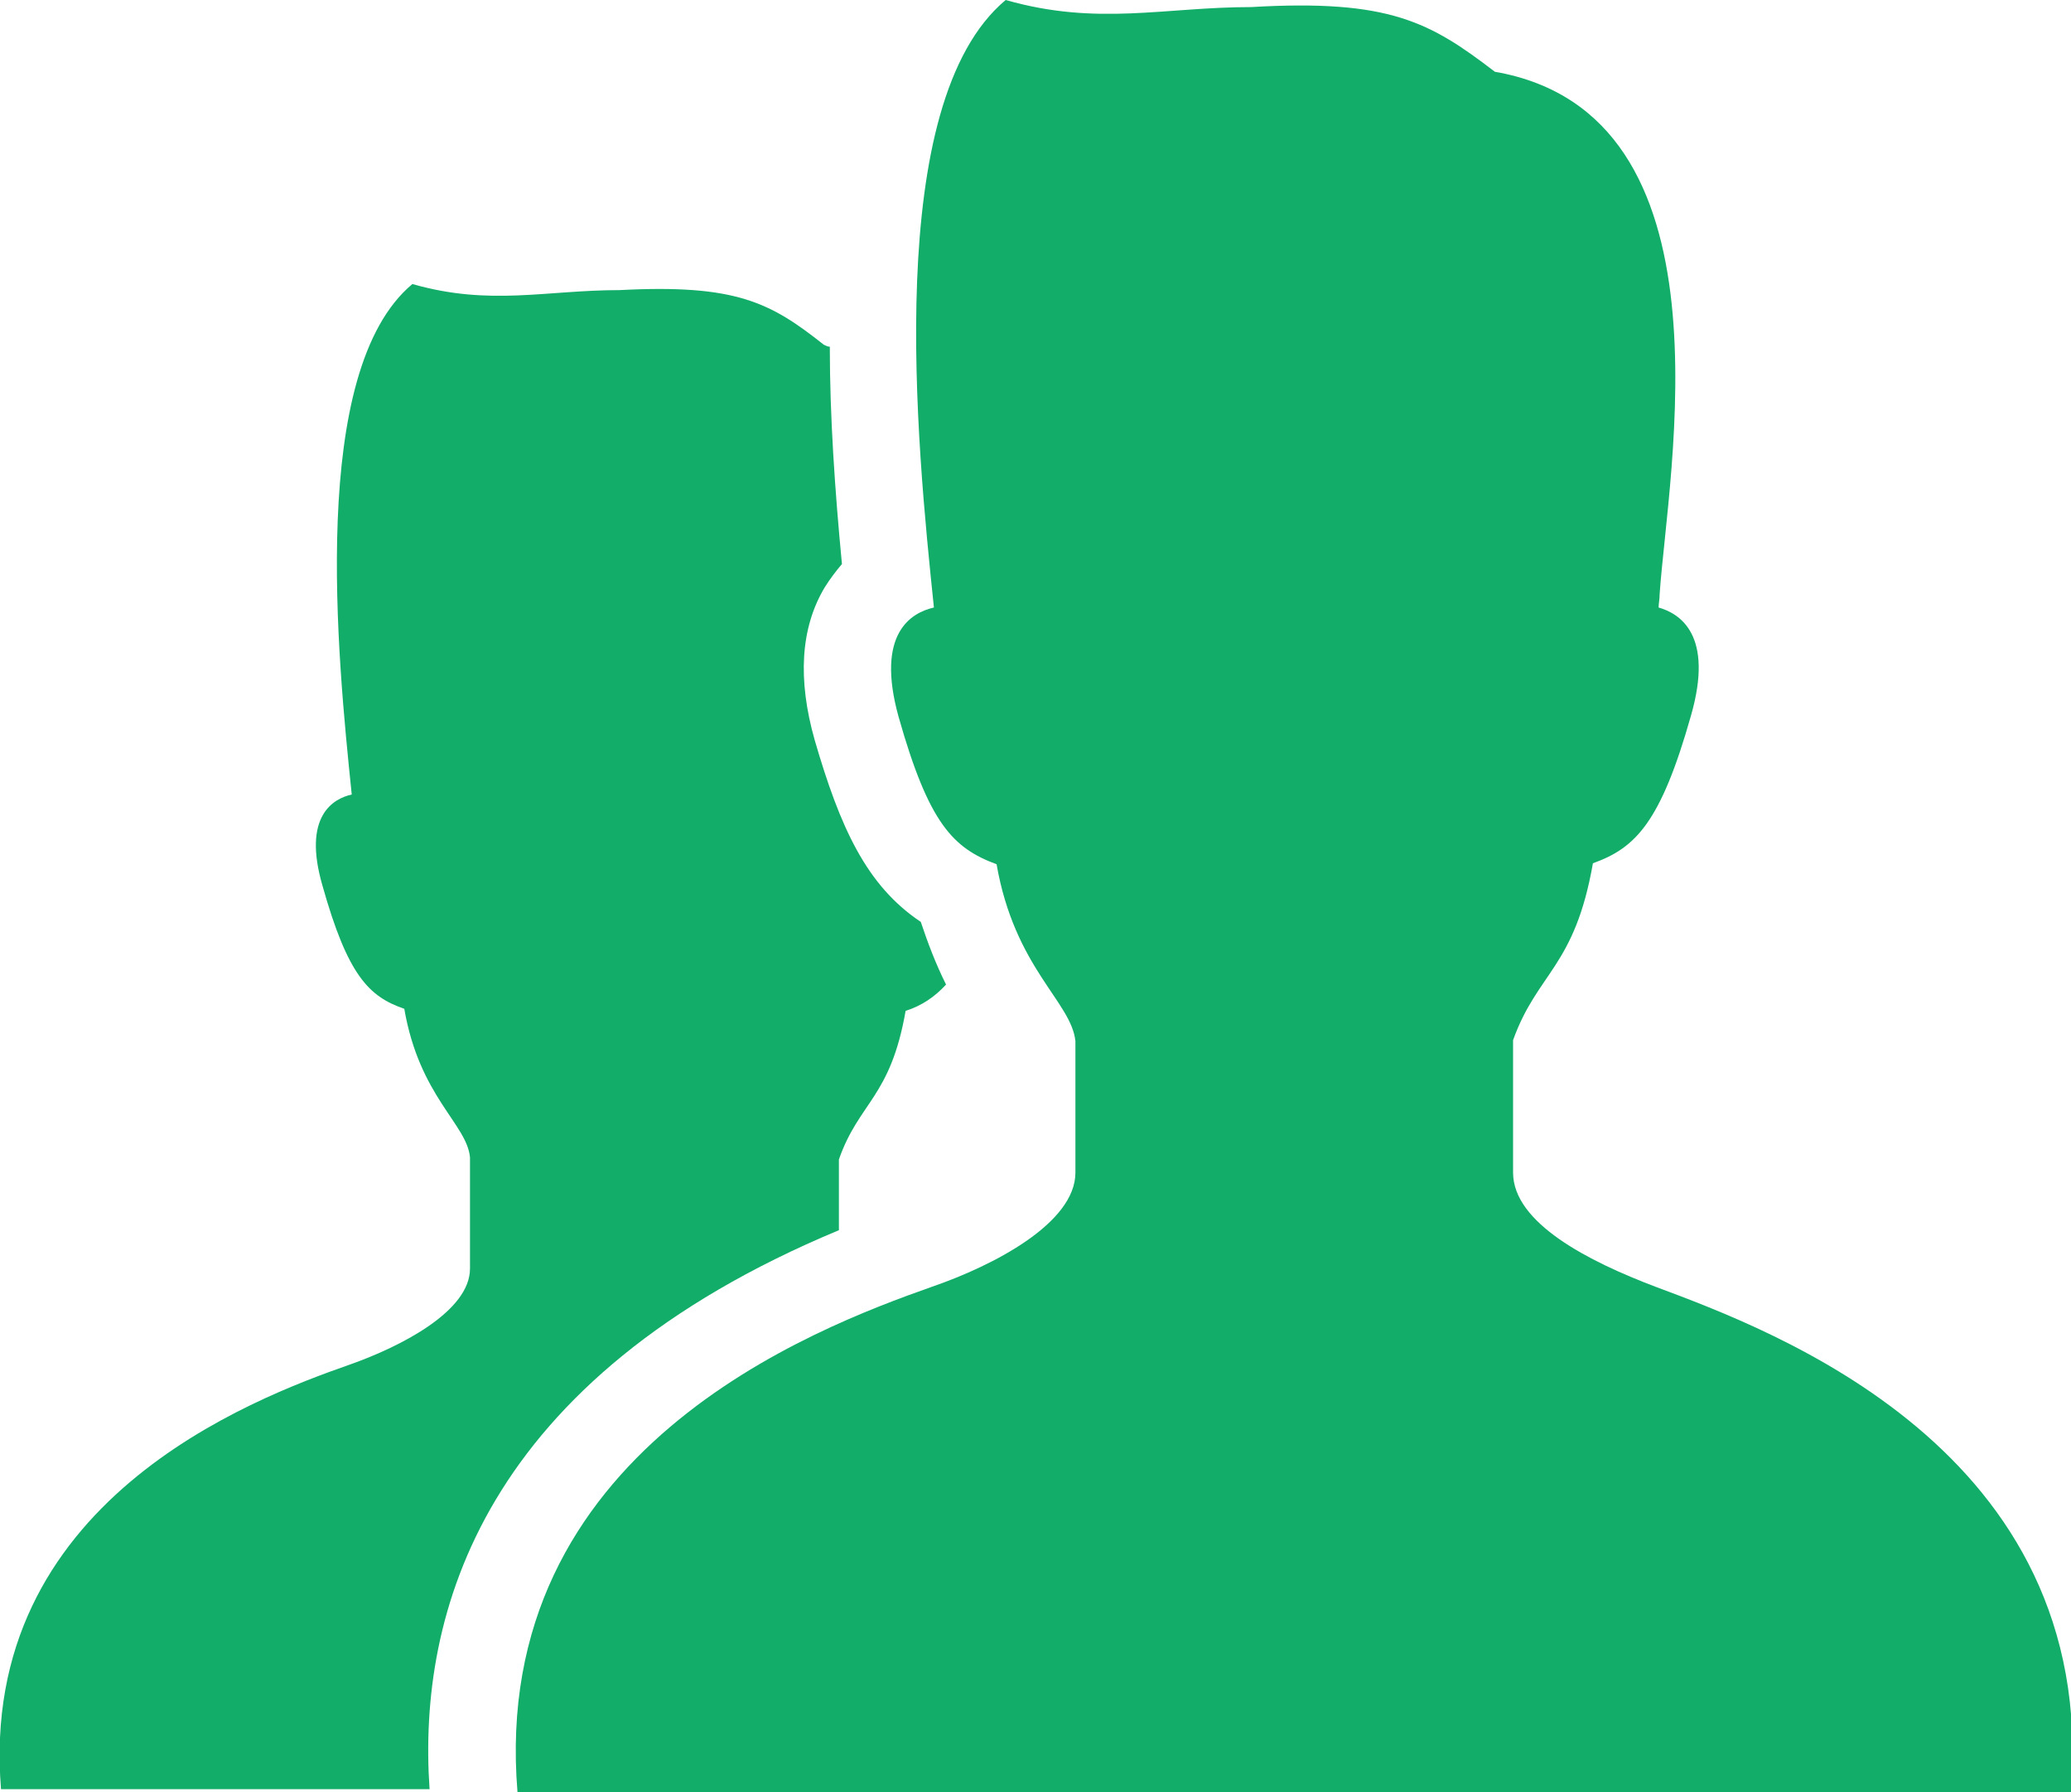
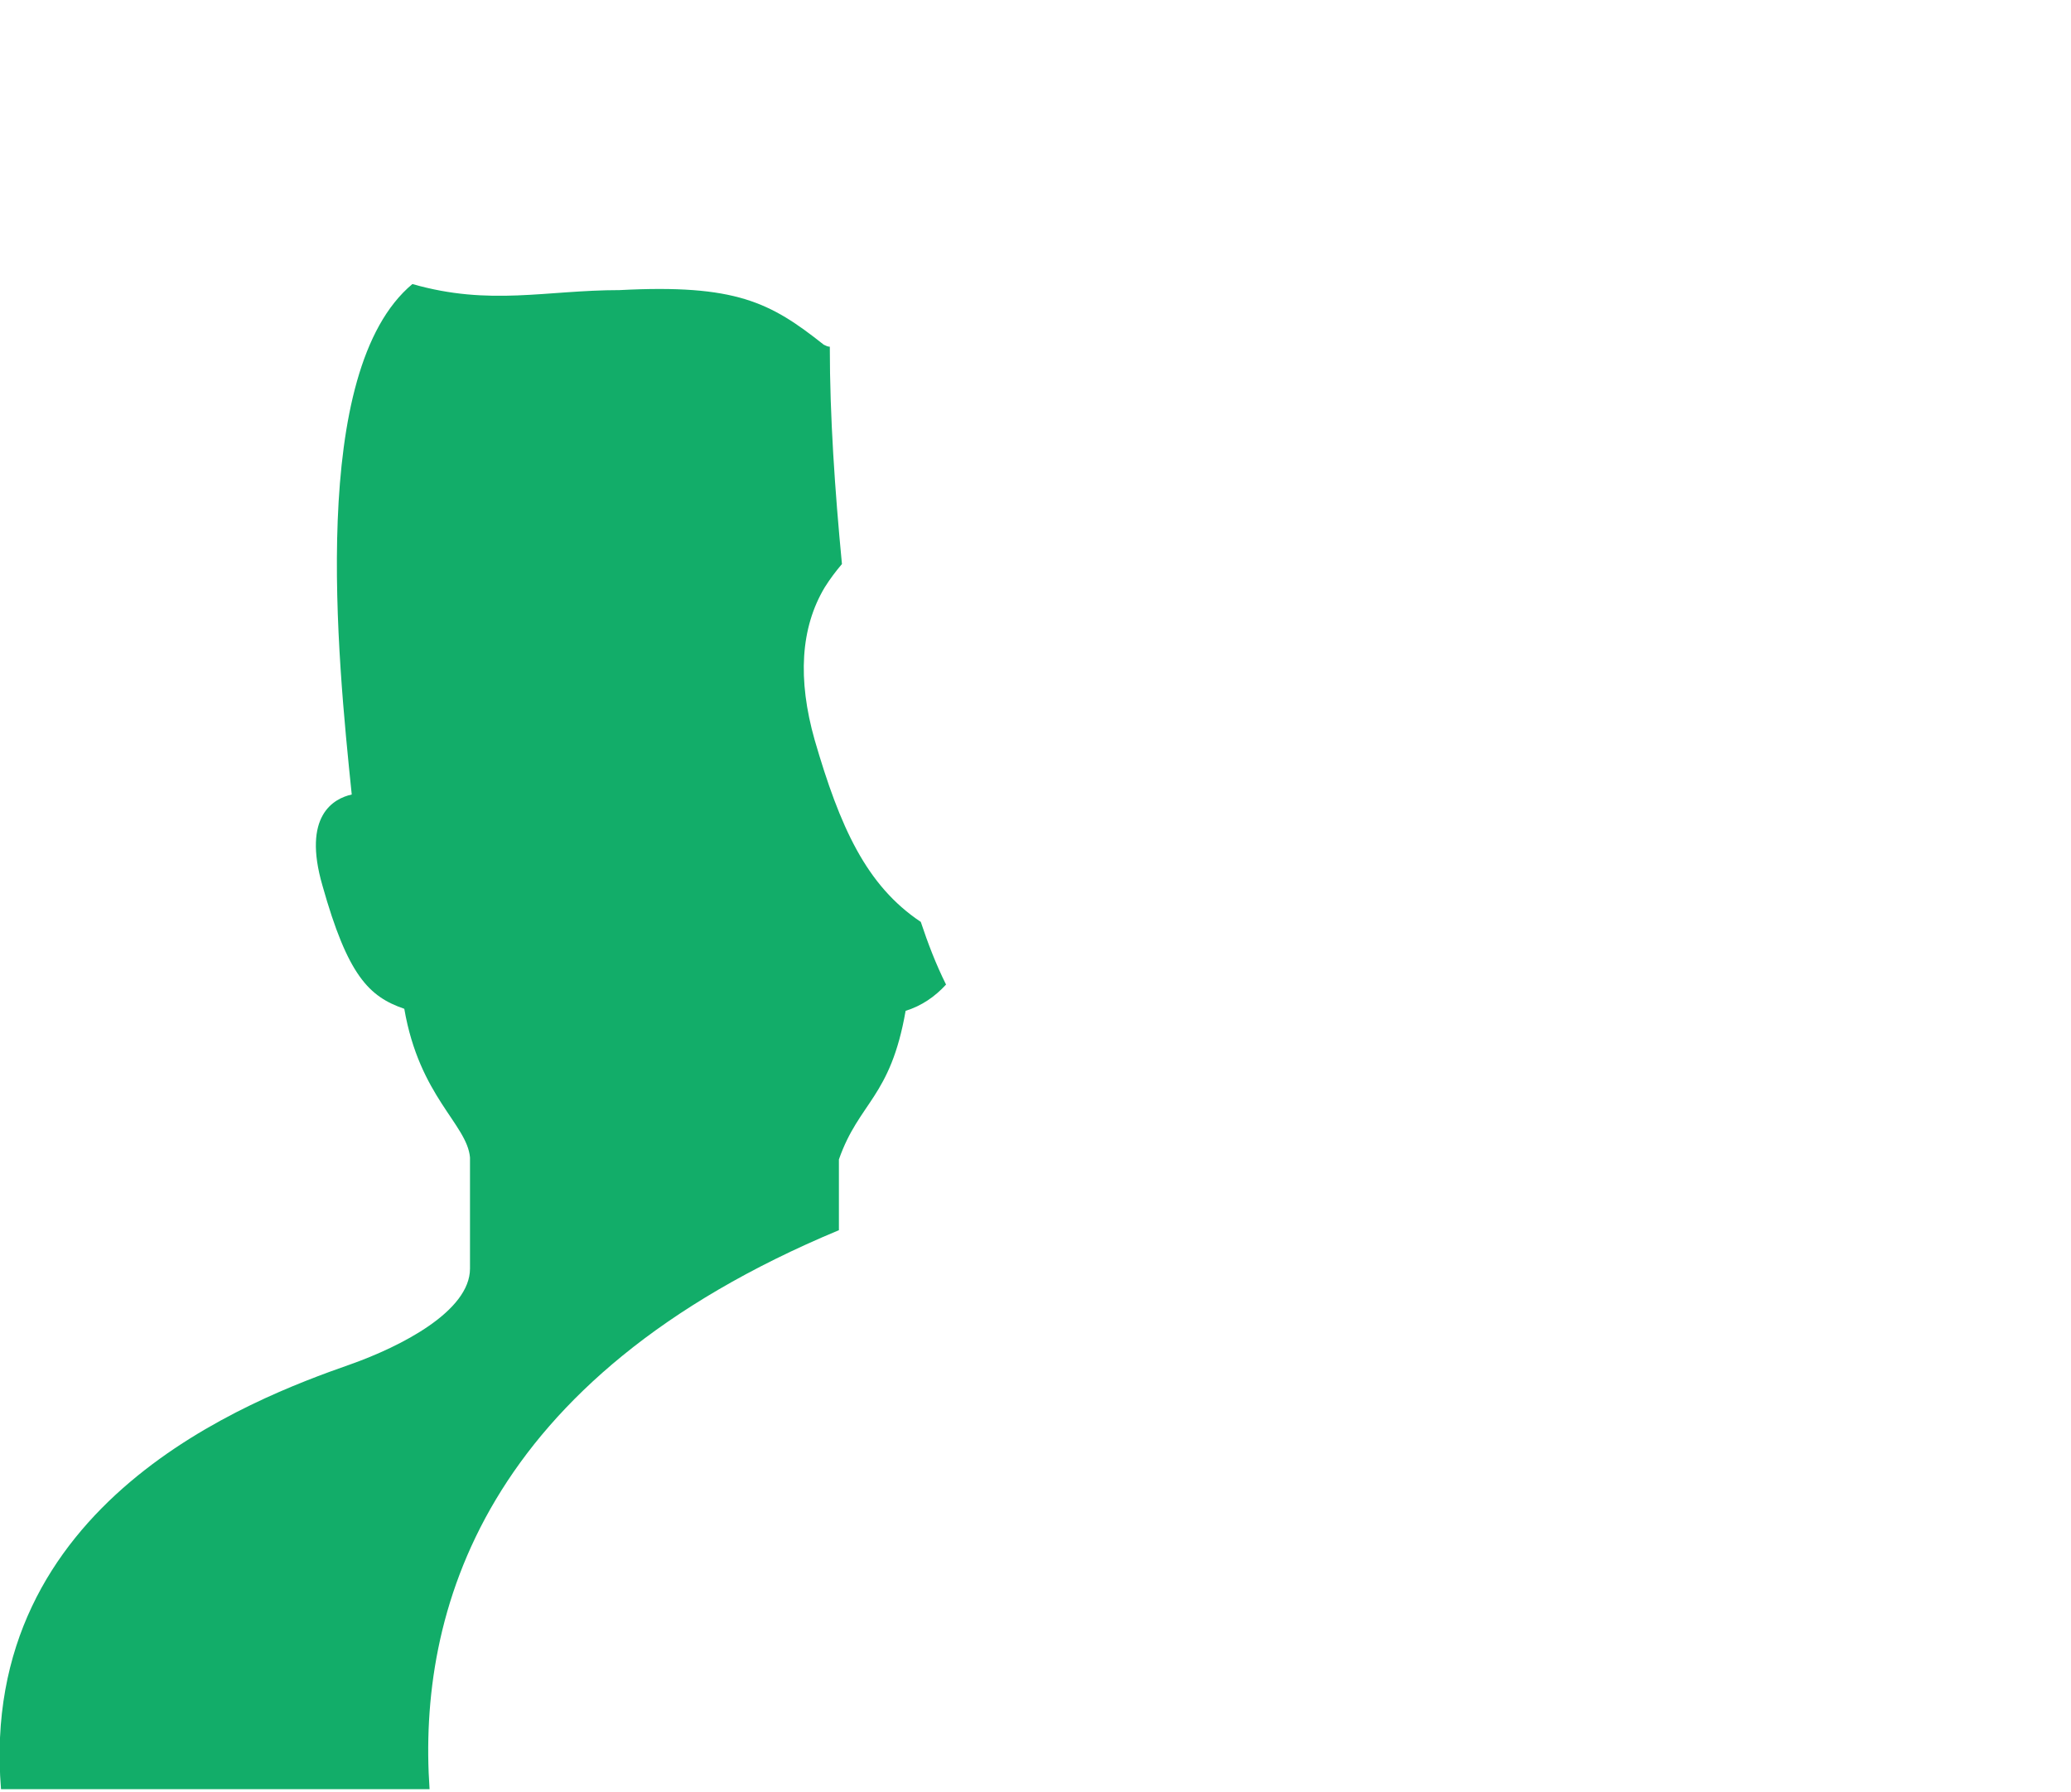
<svg xmlns="http://www.w3.org/2000/svg" version="1.1" id="レイヤー_1" x="0px" y="0px" viewBox="0 0 204.9 177.3" style="enable-background:new 0 0 204.9 177.3;" xml:space="preserve">
  <style type="text/css">
	.st0{fill:#12AD69;}
</style>
  <g id="レイヤー_2_00000060005390760497071270000018400257110008133545_">
    <g id="bg">
      <path class="st0" d="M83,121.7v-7c2-5.7,5.1-6.1,6.6-14.7c1.6-0.5,2.9-1.4,4-2.6c-1-2-1.8-4.1-2.5-6.2c-5.4-3.6-8-9.4-10.5-18    c-1.7-6-1.4-11.1,1-15.1c0.5-0.8,1.1-1.6,1.7-2.3c-0.7-7.3-1.2-14.6-1.2-21.5c-0.2,0-0.4-0.1-0.6-0.2c-5.3-4.2-8.7-6-20.2-5.4    c-7.3,0-12.8,1.6-20.5-0.6c-10.3,8.6-7.4,36.9-6,50.5c-1.8,0.4-4.9,2.1-2.9,9c2.5,8.9,4.6,11,8.1,12.2c1.5,8.7,6.2,11.4,6.5,14.7    v11c0,4.2-6.8,7.7-11.9,9.5c-9.7,3.4-36.8,13.6-34.5,42h42.4C41.3,159.6,47.7,136.4,83,121.7z" />
-       <path class="st0" d="M163.8,127.3c-6.6-2.5-14.1-6.3-14.1-11.3v-13.1c2.4-6.7,6.1-7.2,7.9-17.5c4.2-1.5,6.7-4,9.7-14.6    c2.3-8-1.1-10.1-3.2-10.7c0-0.4,0.1-0.8,0.1-1.3c0.8-12,7.8-47.5-16.3-51.7c-6.4-4.9-10.4-7.2-24.1-6.4c-8.6,0-15.2,1.9-24.3-0.7    c-12.2,10.2-8.8,43.8-7.1,60.1c-2.2,0.5-5.8,2.5-3.5,10.8c3,10.6,5.4,13,9.7,14.6c1.8,10.3,7.4,13.6,7.8,17.5V116    c0,5-8.1,9.2-14.2,11.3c-11.6,4.1-43.8,16.2-41,50h153.7C207.6,143.4,175.3,131.6,163.8,127.3z" />
    </g>
  </g>
</svg>